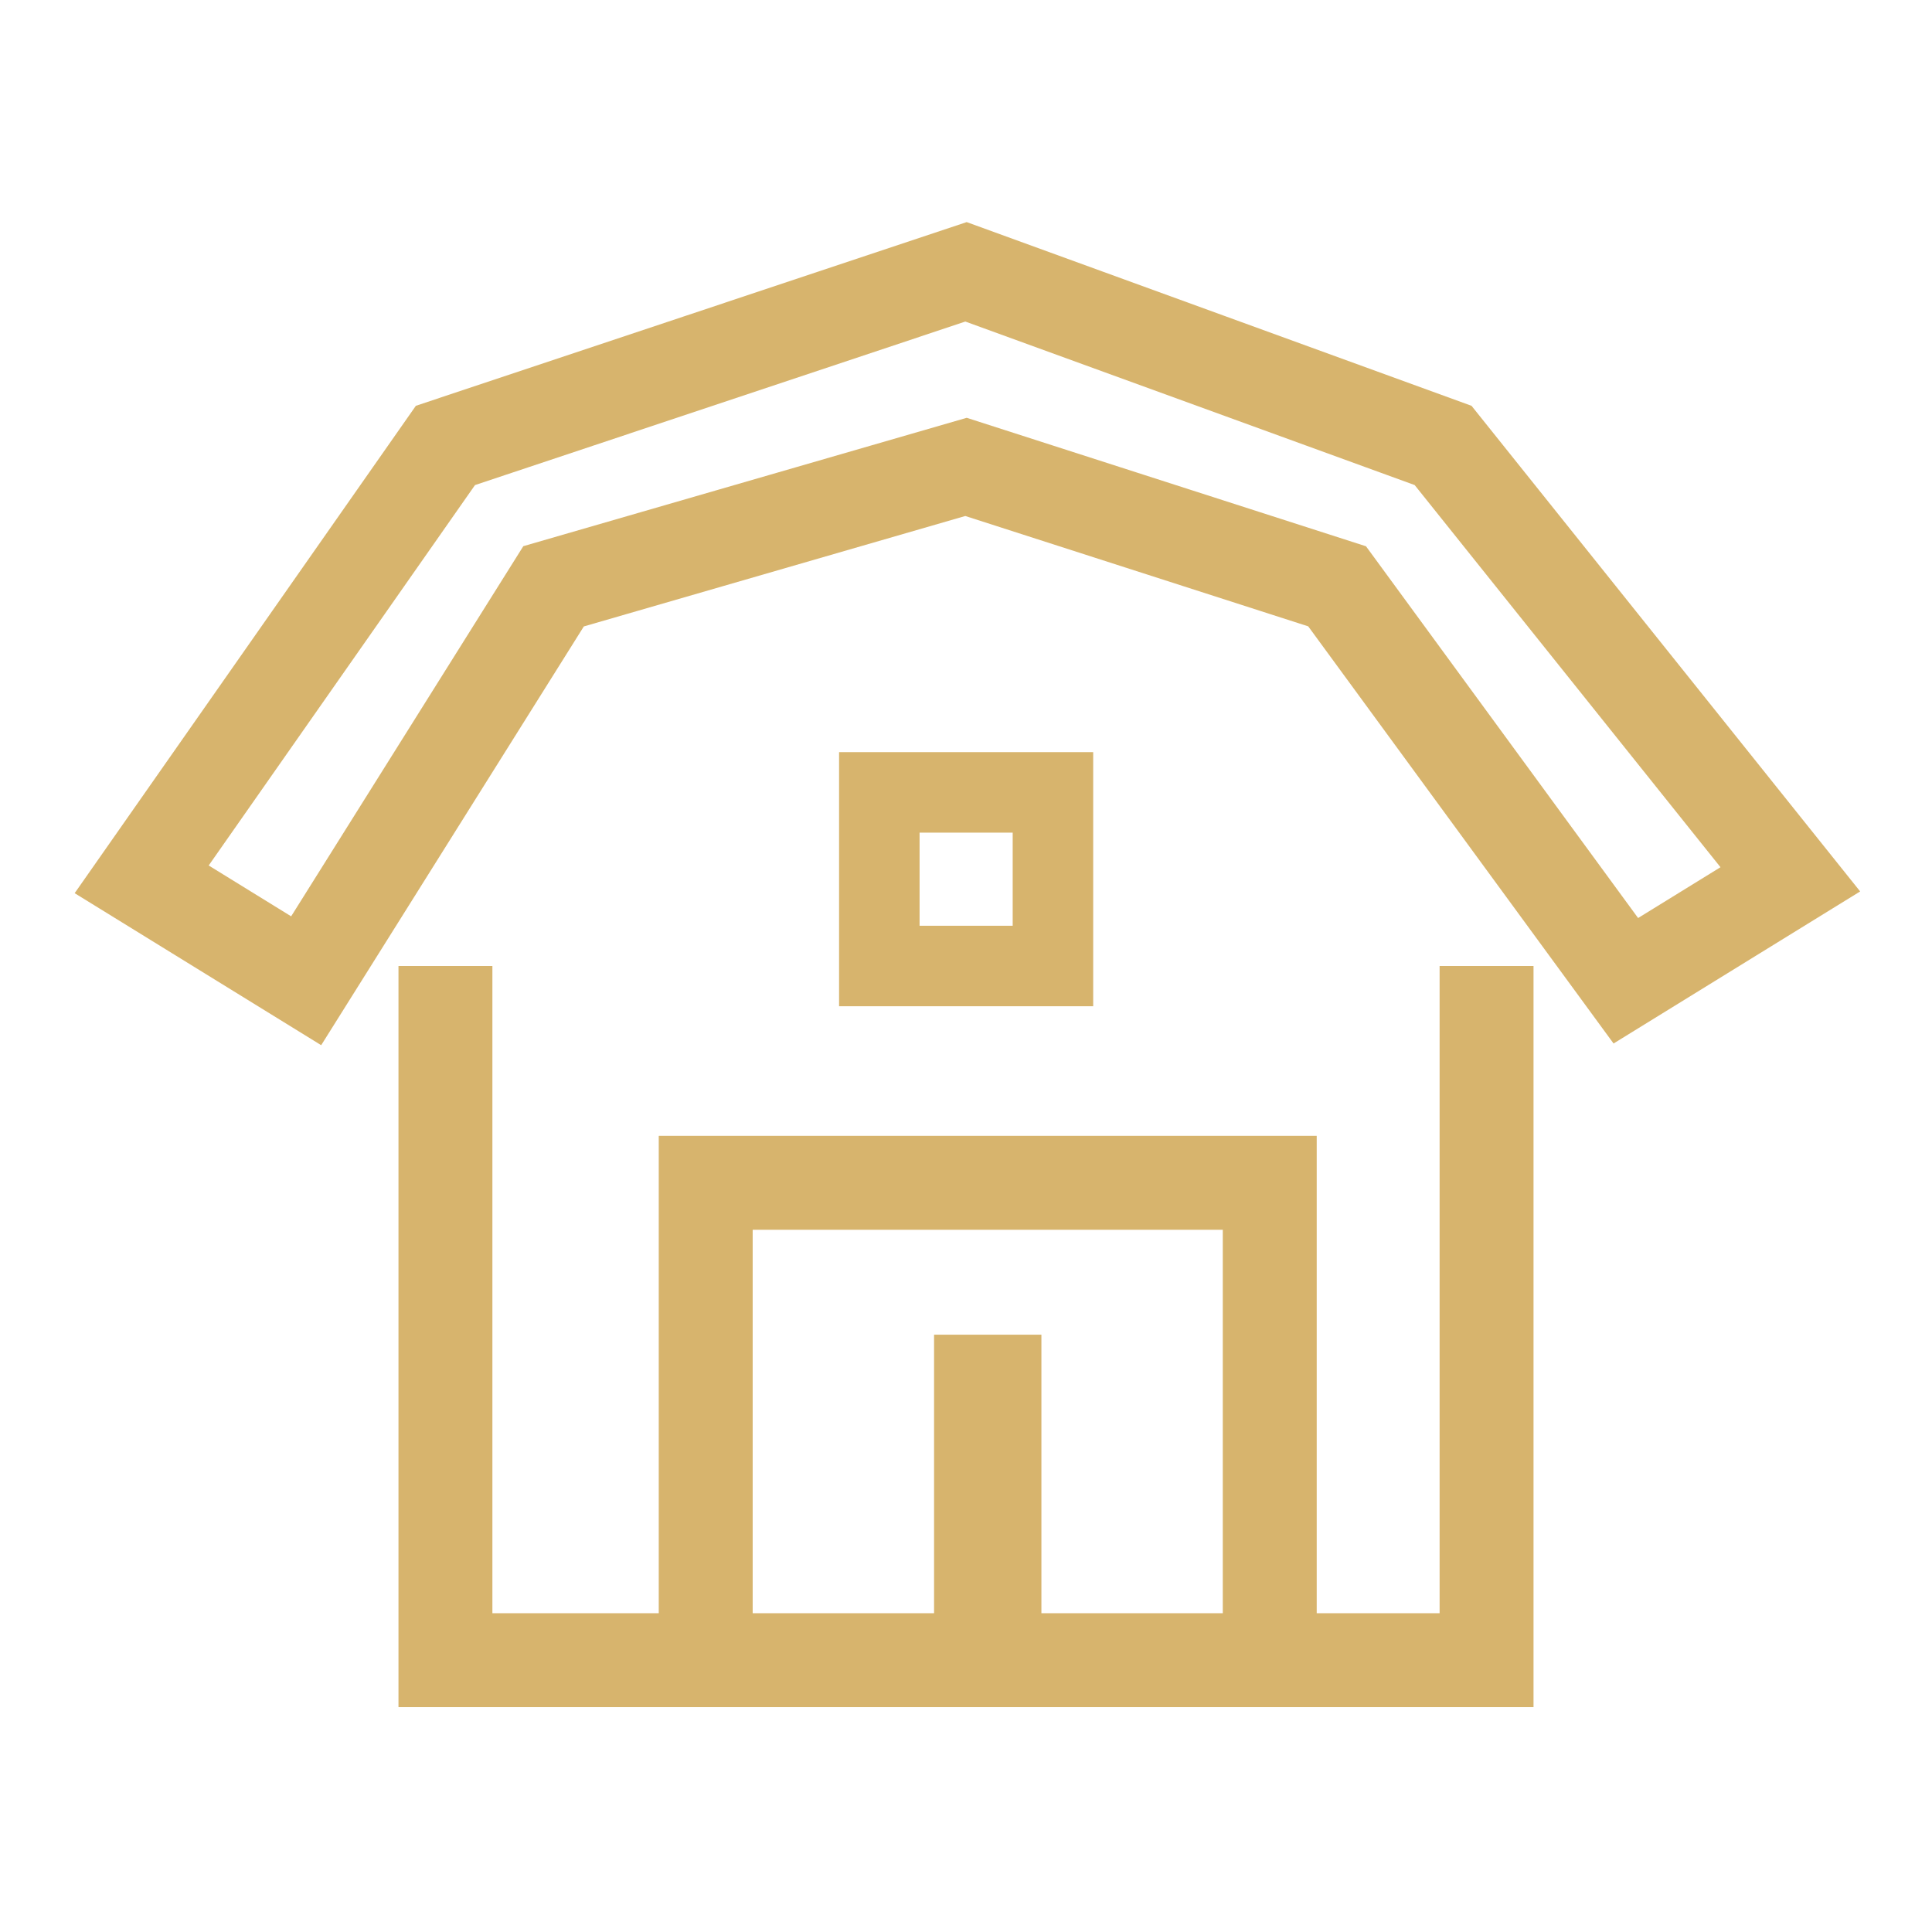
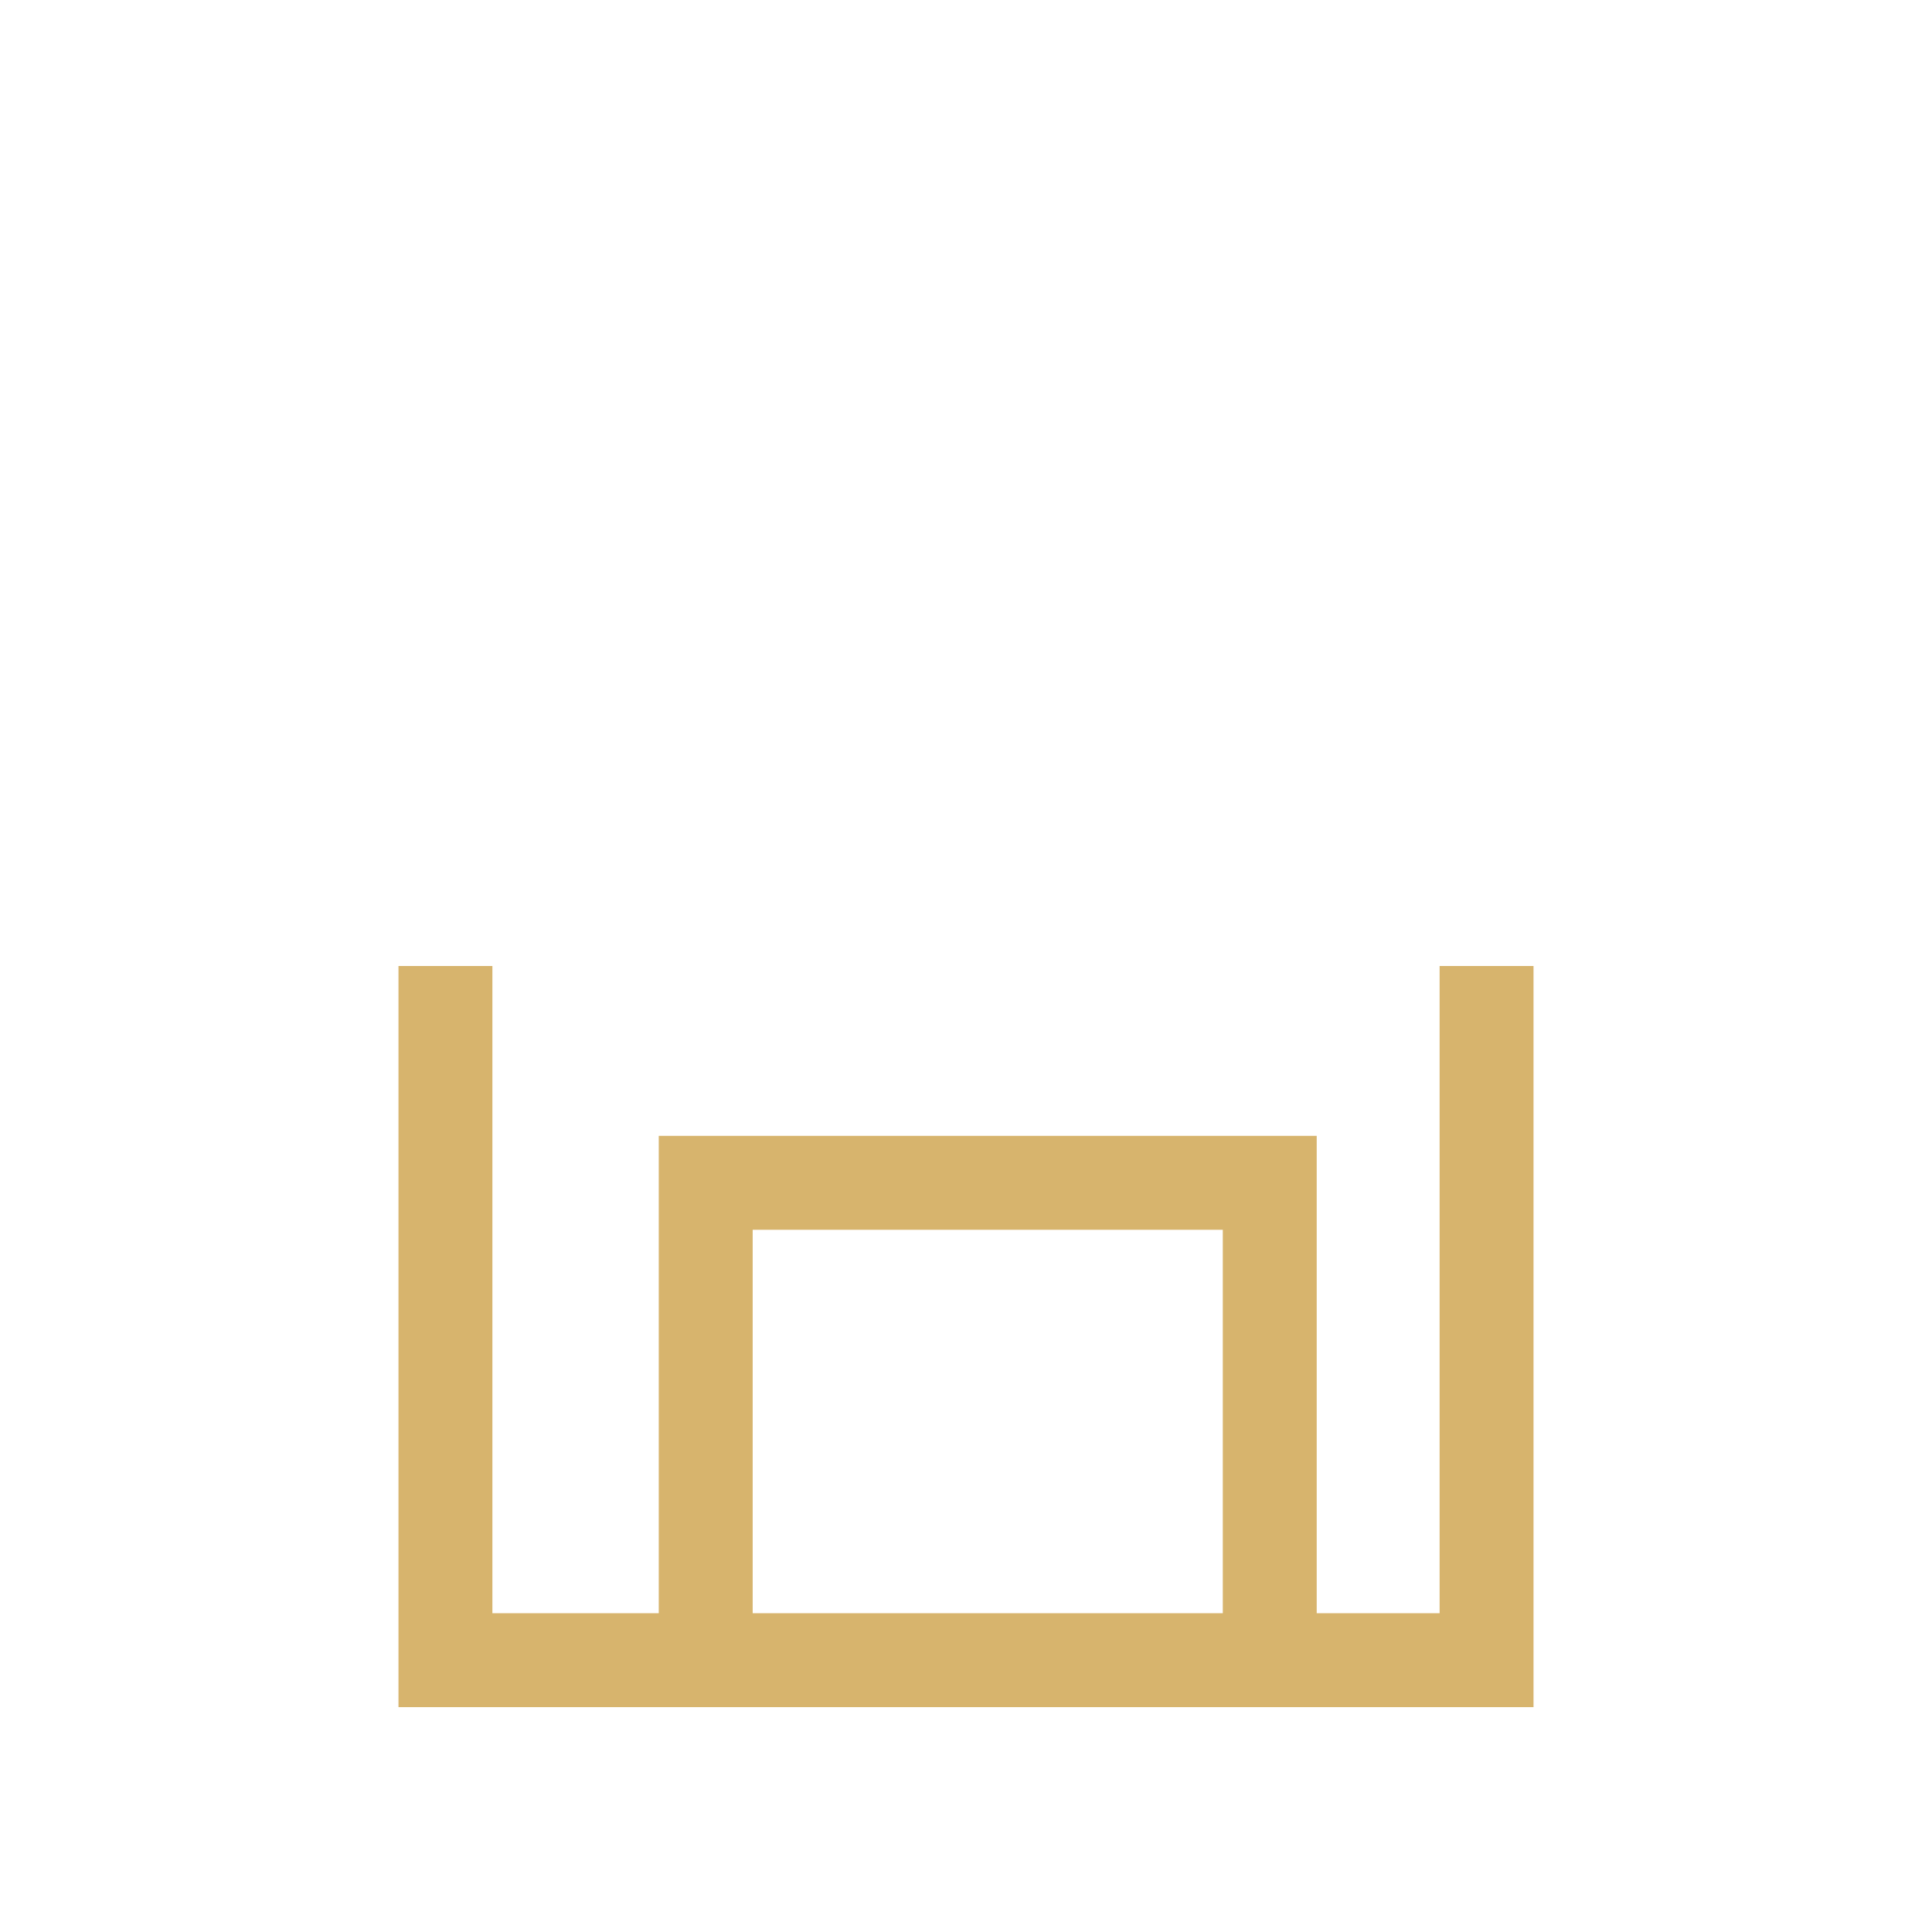
<svg xmlns="http://www.w3.org/2000/svg" viewBox="0 0 72 72">
  <defs>
    <style>.cls-1,.cls-2,.cls-3,.cls-4{fill:none;}.cls-1,.cls-2,.cls-3{stroke:#d7b46d;stroke-miterlimit:10;}.cls-1{stroke-width:3.5px;}.cls-2{stroke-width:4px;}.cls-3{stroke-width:3px;}</style>
  </defs>
  <title>IconSet_V1-jb</title>
  <g id="Layer_1" data-name="Layer 1">
    <polyline class="cls-1" points="55.4 36 55.4 61.87 16.6 61.87 16.6 36" />
-     <polygon class="cls-1" points="66.72 32.77 53.78 16.6 36 10.13 16.6 16.6 5.28 32.77 11.41 36.55 20.63 21.85 36 17.4 49.83 21.85 60.59 36.55 66.72 32.77" />
    <polyline class="cls-1" points="26.3 61.87 26.3 44.08 47.32 44.08 47.32 61.87" />
-     <line class="cls-2" x1="36.81" y1="61.87" x2="36.81" y2="49.74" />
-     <rect class="cls-3" x="32.77" y="29.53" width="6.47" height="6.47" />
  </g>
  <g id="artboard_outline" data-name="artboard outline">
    <rect class="cls-4" width="72" height="72" />
  </g>
</svg>